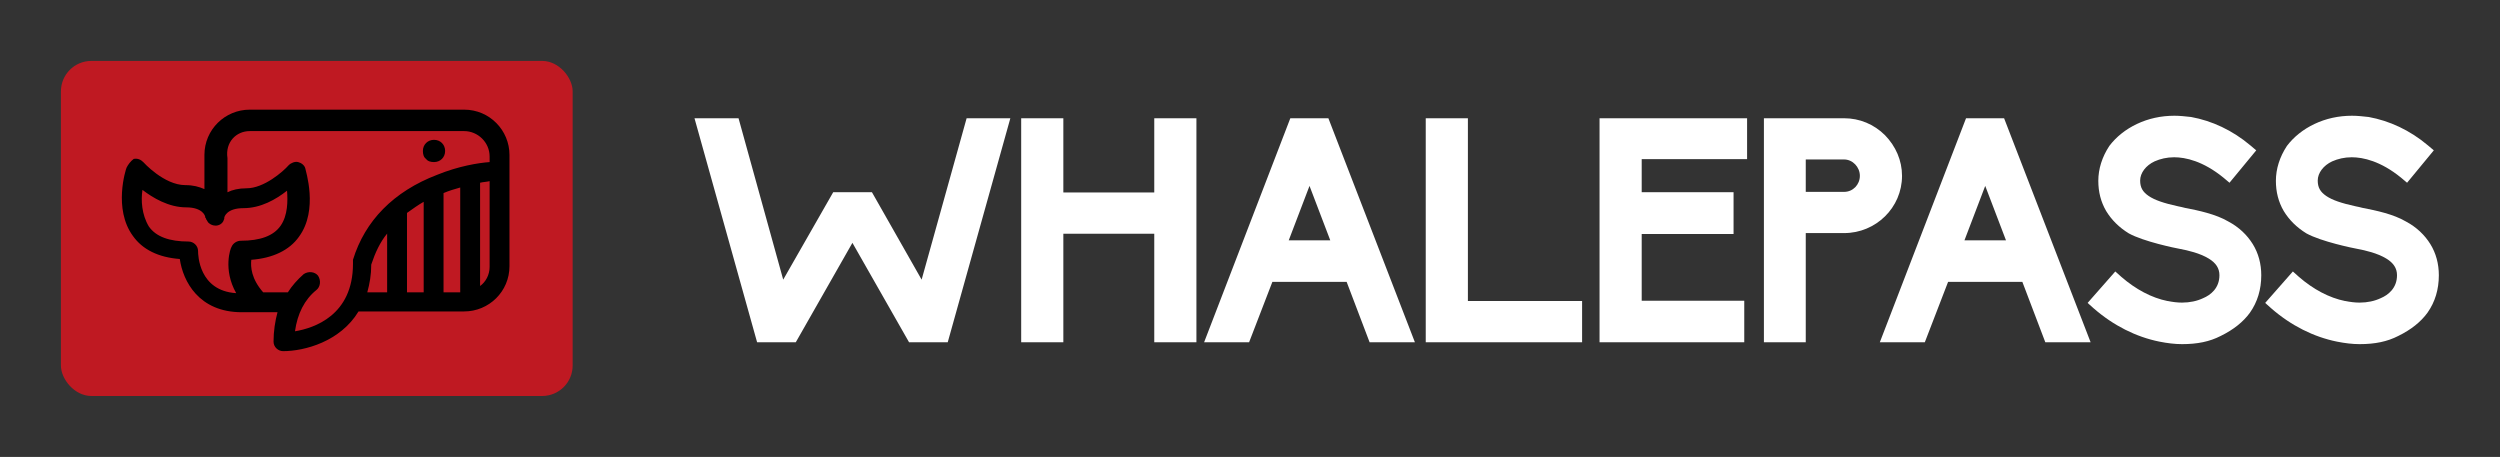
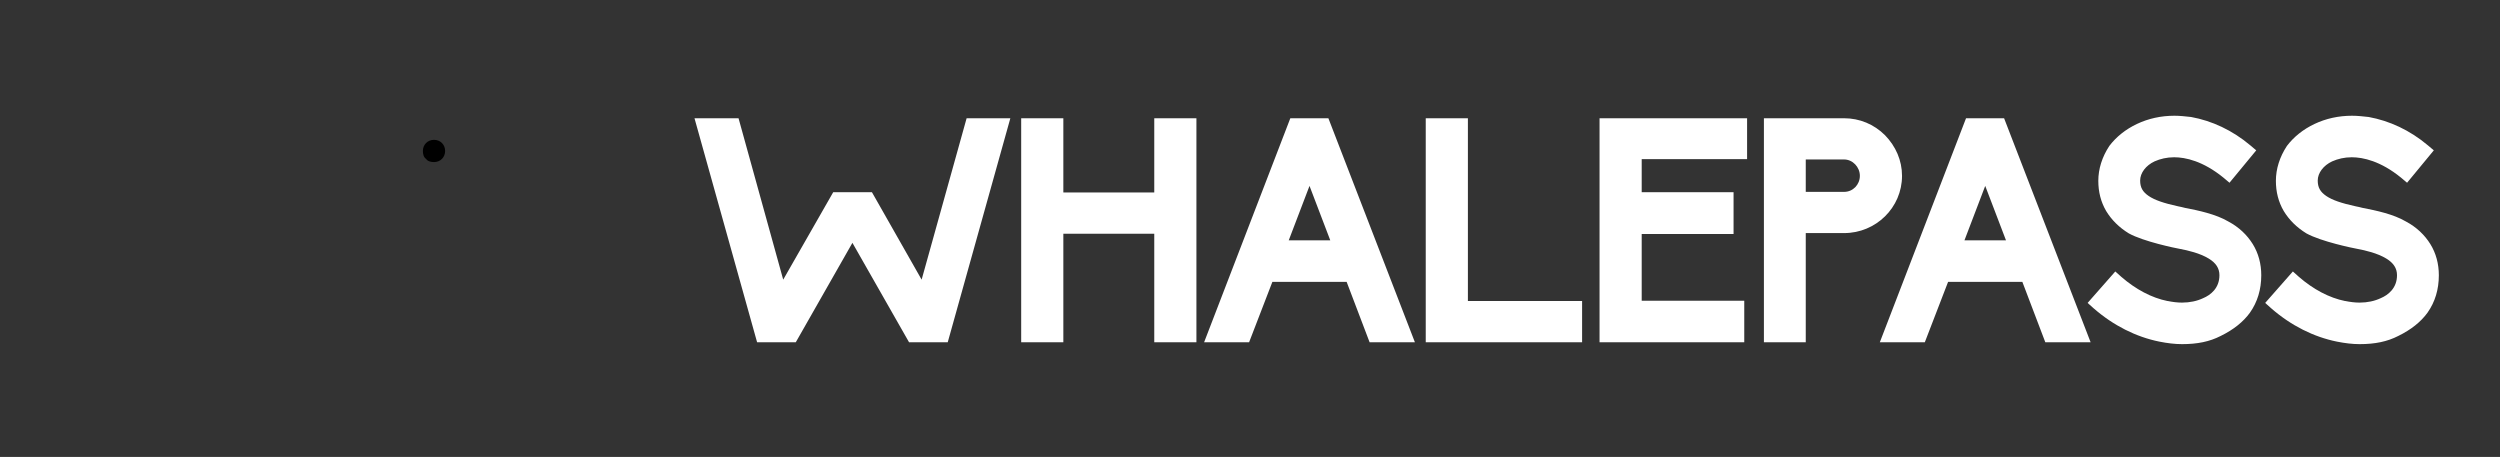
<svg xmlns="http://www.w3.org/2000/svg" version="1.1" width="3153.703" height="576.386" viewBox="0 0 3153.703 576.386">
  <rect x="0" y="0" width="3153.703" height="576.386" fill="#333333" stroke="none" />
  <g transform="scale(7.685) translate(10, 10)">
    <defs id="SvgjsDefs1034" />
    <g id="SvgjsG1035" featureKey="symbolContainer" transform="matrix(1,0,0,1,0,0)" fill="#bf1922">
-       <rect width="84" height="55" rx="5" />
-     </g>
+       </g>
    <g id="SvgjsG1036" featureKey="symbolFeature-0" transform="matrix(1.304,0,0,1.304,9.212,-4.65)" fill="#000000">
      <g>
        <path d="M39.9,16.3c0.8,0,1.4-0.6,1.4-1.4c0-0.8-0.6-1.4-1.4-1.4c-0.8,0-1.4,0.6-1.4,1.4c0,0.4,0.1,0.8,0.4,1   C39.1,16.2,39.5,16.3,39.9,16.3z" />
-         <path d="M1.2,17c-0.1,0.2-1.7,5.2,0.8,8.6c1.2,1.7,3.2,2.7,5.9,2.9c0.4,2.8,2.4,6.7,7.8,6.7h1.1h0.9h2.5c-0.3,1.1-0.5,2.4-0.5,3.7   c0,0.7,0.6,1.2,1.2,1.2c2.7,0,7.2-1.2,9.5-5h13.3c3.1,0,5.7-2.5,5.7-5.7v-14c0-3.1-2.5-5.7-5.7-5.7h-27c-3.1,0-5.7,2.5-5.7,5.7v4.3   c-0.7-0.3-1.4-0.5-2.4-0.5c-2.7,0-5.3-2.9-5.3-2.9c-0.3-0.3-0.7-0.5-1.2-0.4C1.7,16.2,1.4,16.6,1.2,17z M32,29.2   c0.5-1.5,1.1-2.8,2-3.9v7.4h-2.5C31.8,31.6,32,30.5,32,29.2z M43.2,32.7h-2.1V20.2c0.7-0.3,1.4-0.5,2.1-0.7V32.7z M38.6,32.7h-2.1   v-10c0.7-0.5,1.4-1,2.1-1.4V32.7z M45.7,31.9v-13c0.4-0.1,0.8-0.1,1.2-0.2v10.8C46.9,30.5,46.4,31.4,45.7,31.9z M16.7,12.4h27   c1.7,0,3.2,1.4,3.2,3.2v0.7c-1.4,0.1-3.9,0.5-6.6,1.6c-5.5,2.1-9.1,5.8-10.6,10.7c0,0,0,0,0,0c0,0,0,0.1,0,0.1c0,0.1,0,0.1,0,0.2   c0,0.1,0,0.1,0,0.2c0,6.5-4.9,8.1-7.3,8.5c0.3-2.2,1.2-4,2.7-5.2c0.5-0.4,0.6-1.2,0.2-1.8c-0.4-0.5-1.2-0.6-1.8-0.2   c-0.8,0.7-1.5,1.5-2,2.3h-3.1c-1.5-1.7-1.6-3.2-1.5-4.1c2.7-0.2,4.8-1.2,6-2.9c2.5-3.4,0.8-8.4,0.8-8.6c-0.1-0.4-0.5-0.7-0.9-0.8   c-0.4-0.1-0.9,0.1-1.2,0.4c-0.7,0.8-3.1,2.9-5.3,2.9c-1,0-1.8,0.2-2.4,0.5v-4.3C13.6,13.8,15,12.4,16.7,12.4z M3.2,19.8   c1.3,1,3.3,2.2,5.5,2.2c2.1,0,2.4,1.1,2.4,1.2c0,0.1,0,0.1,0.1,0.2c0,0.1,0,0.1,0.1,0.2c0,0.1,0.1,0.1,0.1,0.2   c0.2,0.3,0.6,0.5,1,0.5c0.4,0,0.8-0.2,1-0.6c0,0,0,0,0,0c0-0.1,0.1-0.2,0.1-0.3c0,0,0-0.1,0-0.1c0-0.1,0.3-1.2,2.4-1.2   c2.2,0,4.1-1.1,5.5-2.2c0.1,1.3,0.1,3.1-0.8,4.4c-0.9,1.3-2.6,1.9-5,1.9c-0.5,0-1,0.3-1.2,0.8c-0.1,0.1-1.1,2.8,0.6,5.8   c-4.7-0.3-4.8-4.8-4.8-5.3c0-0.7-0.6-1.2-1.2-1.2c-2.4,0-4.1-0.6-5-1.9C3.1,22.9,3,21.1,3.2,19.8z" />
      </g>
    </g>
    <g id="SvgjsG1037" featureKey="nameFeature-0" transform="matrix(1.291,0,0,1.291,102.967,-5.461)" fill="#ffffff">
      <path d="M33 40 l-4.92 0 l-7.2 -12.64 l-7.2 12.64 l-4.92 0 l-7.96 -28.48 l5.6 0 l5.68 20.52 l6.36 -11.12 l4.92 0 l6.32 11.12 l5.72 -20.52 l5.56 0 z M64.619 40 l-5.36 0 l0 -13.8 l-11.56 0 l0 13.8 l-5.36 0 l0 -28.48 l5.36 0 l0 9.44 l11.56 0 l0 -9.44 l5.36 0 l0 28.48 z M92.398 40 l-5.76 0 l-2.92 -7.68 l-9.44 0 l-2.96 7.68 l-5.72 0 l10.96 -28.48 l4.84 0 z M76.358 27.04 l5.28 0 l-2.64 -6.92 z M113.657 40 l-19.88 0 l0 -28.48 l5.36 0 l0 23.24 l14.52 0 l0 5.24 z M134.276 40 l-18.4 0 l0 -28.48 l18.76 0 l0 5.2 l-13.4 0 l0 4.2 l11.68 0 l0 5.32 l-11.68 0 l0 8.48 l13.04 0 l0 5.28 z M142.095 40 l-5.32 0 l0 -28.48 l10.2 0 c1.96 0 3.8 0.76 5.2 2.16 c1.36 1.4 2.16 3.2 2.16 5.16 c0 4.04 -3.32 7.28 -7.36 7.28 l-4.88 0 l0 13.88 z M142.095 20.88 l4.88 0 c1.12 0 2 -0.92 2 -2.04 s-0.92 -2.08 -2 -2.08 l-4.88 0 l0 4.12 z M178.314 40 l-5.76 0 l-2.92 -7.68 l-9.44 0 l-2.96 7.68 l-5.72 0 l10.96 -28.48 l4.84 0 z M162.274 27.04 l5.28 0 l-2.64 -6.92 z M189.933 40.24 c-0.92 0 -1.88 -0.12 -2.88 -0.32 c-2.96 -0.6 -5.84 -2.04 -8.36 -4.24 l-0.76 -0.68 l3.52 -4 l0.76 0.68 c1.84 1.6 3.88 2.68 5.88 3.08 l0.04 0 c0.6 0.12 1.2 0.2 1.8 0.2 c1 0 1.92 -0.2 2.68 -0.56 c0.96 -0.4 2.08 -1.28 2.08 -2.92 c0 -0.88 -0.44 -1.56 -1.36 -2.12 c-1.12 -0.68 -2.64 -1.04 -3.72 -1.24 c-0.48 -0.08 -4.56 -0.92 -6.44 -1.96 c-1.24 -0.76 -2.2 -1.72 -2.88 -2.84 c-0.68 -1.16 -1 -2.44 -1 -3.84 c0 -1.52 0.48 -3.04 1.4 -4.44 c0.88 -1.16 2.08 -2.12 3.52 -2.8 s3.04 -1.04 4.76 -1.04 c0.68 0 1.4 0.08 2.12 0.16 c2.64 0.48 5.24 1.68 7.52 3.6 l0.76 0.64 l-3.4 4.12 l-0.76 -0.64 c-2.6 -2.12 -4.84 -2.6 -6.28 -2.6 c-0.92 0 -1.76 0.2 -2.48 0.52 c-1.12 0.52 -1.84 1.48 -1.84 2.44 c0 0.88 0.32 1.44 1.08 1.96 s1.92 0.92 3.76 1.32 c0.24 0.04 0.56 0.12 0.88 0.2 c1.68 0.32 3.92 0.8 5.48 1.72 c1.36 0.72 2.4 1.72 3.12 2.88 s1.08 2.52 1.08 3.96 c0 1.8 -0.48 3.4 -1.44 4.76 c-0.84 1.16 -2.08 2.16 -3.72 2.96 c-1.4 0.72 -2.96 1.04 -4.92 1.04 z M212.512 40.24 c-0.92 0 -1.88 -0.12 -2.88 -0.32 c-2.96 -0.6 -5.84 -2.04 -8.36 -4.24 l-0.76 -0.68 l3.52 -4 l0.76 0.68 c1.84 1.6 3.88 2.68 5.88 3.08 l0.04 0 c0.6 0.12 1.2 0.2 1.8 0.2 c1 0 1.92 -0.2 2.68 -0.56 c0.96 -0.4 2.08 -1.28 2.08 -2.92 c0 -0.88 -0.44 -1.56 -1.36 -2.12 c-1.12 -0.68 -2.64 -1.04 -3.72 -1.24 c-0.48 -0.08 -4.56 -0.92 -6.44 -1.96 c-1.24 -0.76 -2.2 -1.72 -2.88 -2.84 c-0.68 -1.16 -1 -2.44 -1 -3.84 c0 -1.52 0.48 -3.04 1.4 -4.44 c0.88 -1.16 2.08 -2.12 3.52 -2.8 s3.04 -1.04 4.76 -1.04 c0.68 0 1.4 0.08 2.12 0.16 c2.64 0.48 5.24 1.68 7.52 3.6 l0.76 0.64 l-3.4 4.12 l-0.76 -0.64 c-2.6 -2.12 -4.84 -2.6 -6.28 -2.6 c-0.92 0 -1.76 0.2 -2.48 0.52 c-1.12 0.52 -1.84 1.48 -1.84 2.44 c0 0.88 0.32 1.44 1.08 1.96 s1.92 0.92 3.76 1.32 c0.24 0.04 0.56 0.12 0.88 0.2 c1.68 0.32 3.92 0.8 5.48 1.72 c1.36 0.72 2.4 1.72 3.12 2.88 s1.08 2.52 1.08 3.96 c0 1.8 -0.48 3.4 -1.44 4.76 c-0.84 1.16 -2.08 2.16 -3.72 2.96 c-1.4 0.72 -2.96 1.04 -4.92 1.04 z" />
    </g>
  </g>
</svg>